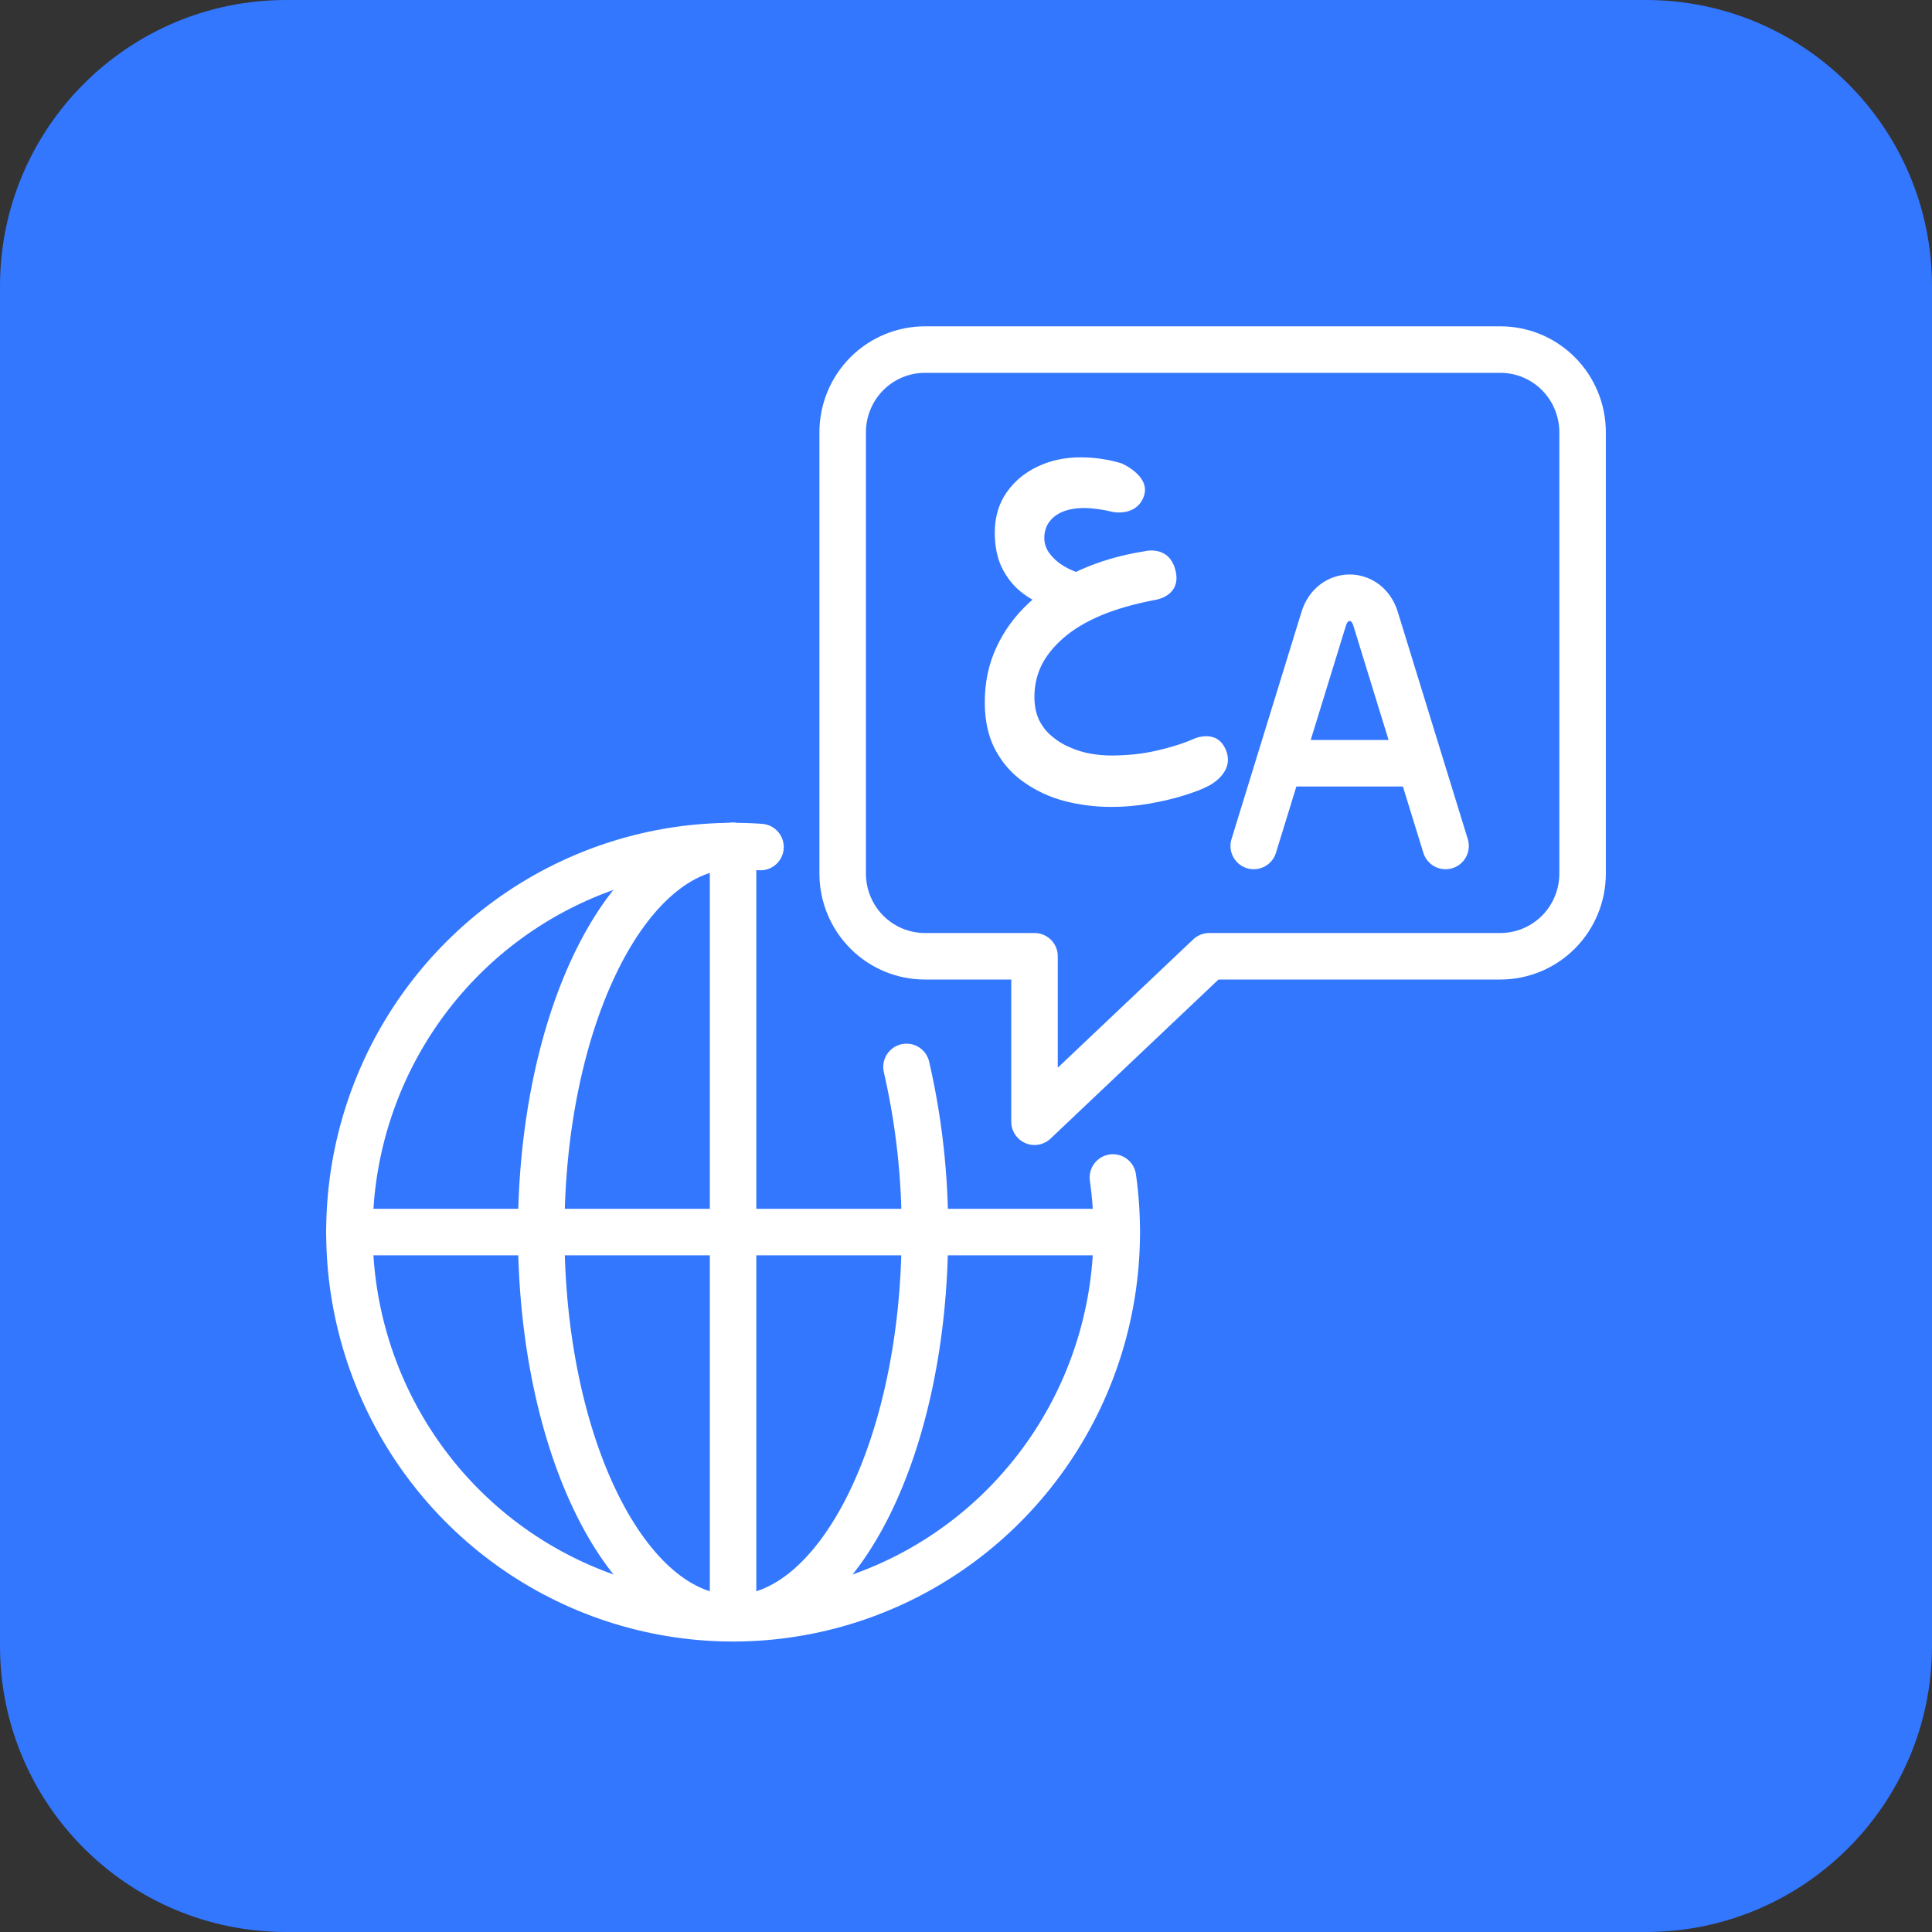
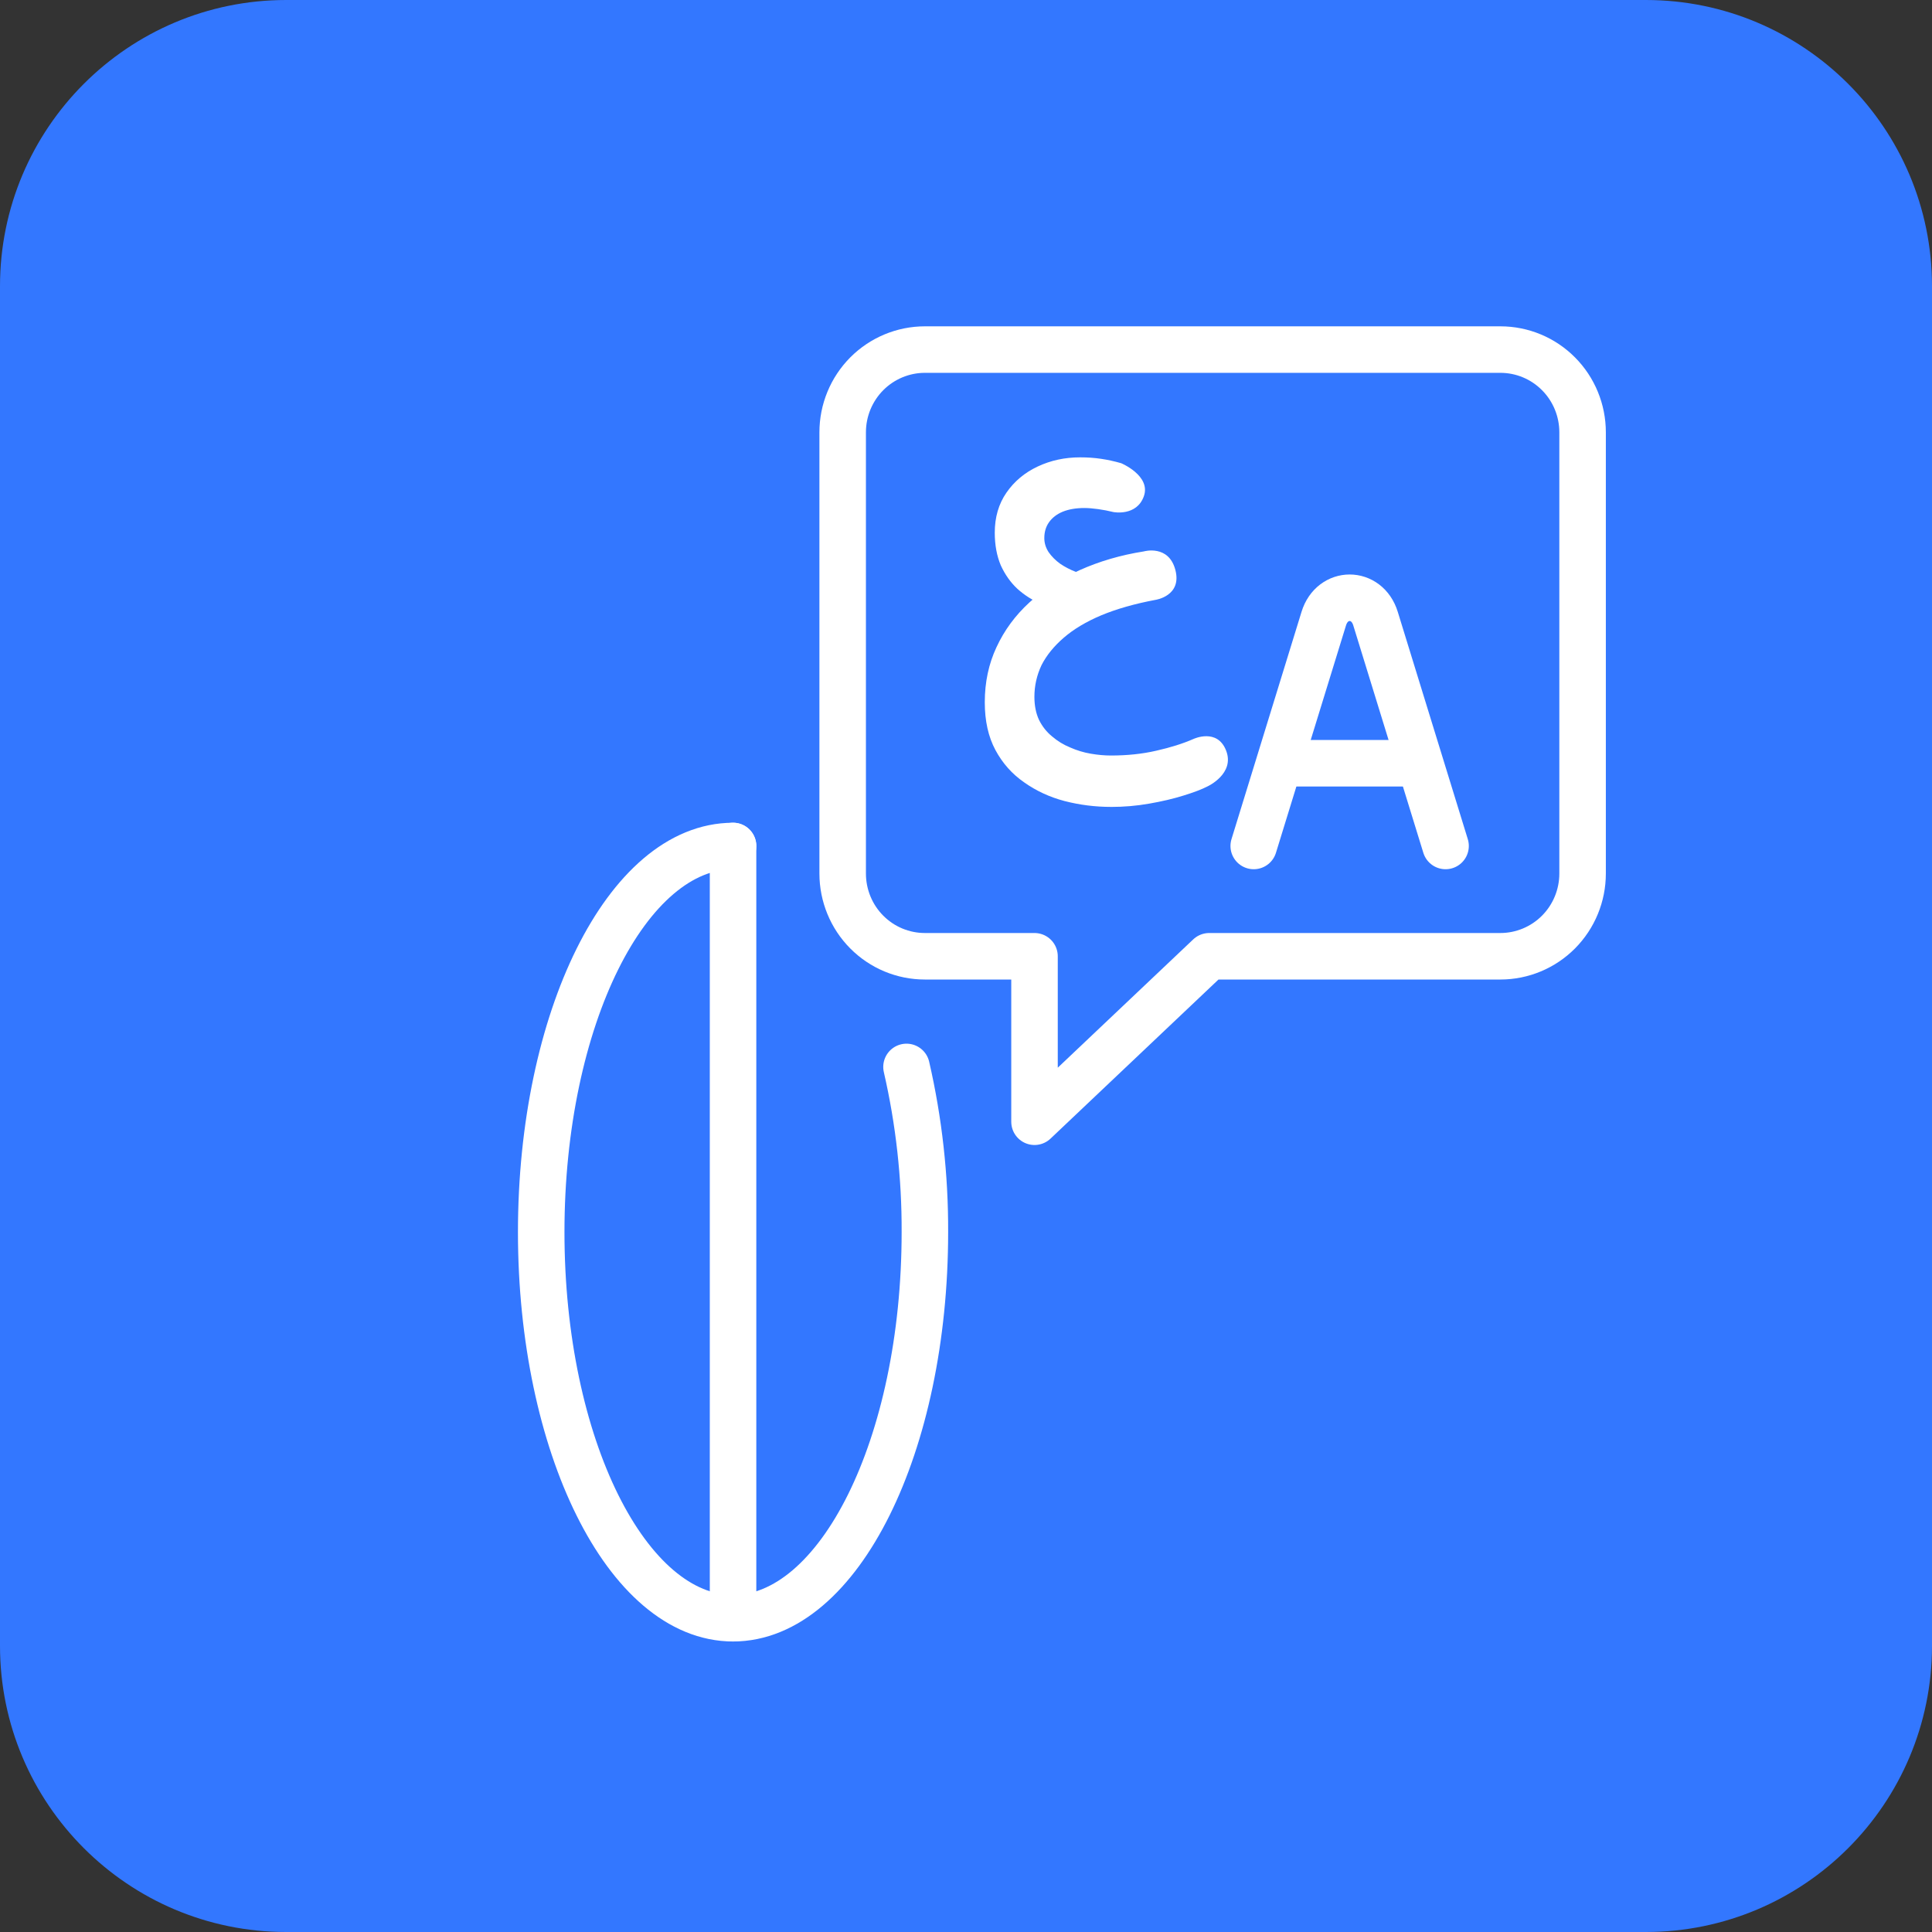
<svg xmlns="http://www.w3.org/2000/svg" fill="none" height="54" viewBox="0 0 54 54" width="54">
  <rect x="0" y="0" width="54" height="54" fill="#333333" stroke="none" />
  <clipPath id="a">
    <path d="m9 9h36v37h-36z" />
  </clipPath>
  <path d="m0 8c0-4.418 3.582-8 8-8h38c4.418 0 8 3.582 8 8v38c0 4.418-3.582 8-8 8h-38c-4.418 0-8-3.582-8-8z" fill="#37f" />
  <g clip-path="url(#a)">
    <g stroke="#fff" stroke-linecap="round" stroke-linejoin="round" stroke-width="1.3">
      <path d="m41.936 9.771h-16.085c-.609 0-1.194.244-1.625.677-.431.434-.673 1.022-.673 1.635v12.333c0 .613.242 1.202.673 1.635.431.434 1.015.677 1.625.677h3.064v4.625l4.883-4.625h8.138c.609 0 1.194-.244 1.625-.677.431-.434.673-1.022.673-1.635v-12.333c0-.613-.242-1.202-.673-1.635-.431-.434-1.015-.677-1.625-.677z" />
-       <path d="m31.106 32.911c.309 2.178-.05 4.399-1.03 6.365-.98 1.966-2.533 3.585-4.452 4.638-1.919 1.053-4.112 1.491-6.285 1.255-2.173-.236-4.223-1.135-5.874-2.576s-2.826-3.356-3.366-5.487c-.54-2.132-.42-4.378.344-6.439s2.136-3.838 3.932-5.092c1.796-1.254 3.929-1.927 6.115-1.927.258 0 .513.009.766.027" />
      <path d="m25.337 29.821c.348 1.514.52 3.063.514 4.617 0 5.96-2.401 10.792-5.362 10.792s-5.362-4.832-5.362-10.792 2.401-10.792 5.362-10.792" />
      <path d="m20.489 23.645v21.583" />
-       <path d="m31.213 34.437h-21.447" />
      <path d="m40.404 23.645-1.958-6.355c-.239-.777-1.206-.777-1.446 0l-1.958 6.355" />
      <path d="m35.779 21.333h3.889" />
    </g>
    <path d="m31.05 22.553c-.442 0-.875-.055-1.297-.164-.416-.11-.792-.284-1.129-.523-.337-.233-.604-.534-.802-.903-.198-.369-.297-.814-.297-1.334 0-.561.109-1.074.327-1.539.218-.472.525-.889.921-1.252s.865-.664 1.406-.903c.548-.246 1.145-.421 1.792-.523 0 0 .696-.201.882.523s-.555.831-.555.831c-.581.109-1.086.253-1.515.431-.422.178-.772.387-1.049.626-.277.239-.485.496-.624.77-.132.281-.198.575-.198.883 0 .246.043.462.129.646.092.185.214.339.366.462.152.13.32.233.505.308.185.082.376.14.574.174.198.034.386.051.564.051.456 0 .878-.044 1.267-.134.396-.089.743-.198 1.04-.328 0 0 .668-.316.915.328.247.644-.519.996-.519.996-.158.082-.383.168-.673.257-.284.089-.604.164-.96.226-.35.062-.706.092-1.069.092zm-1.97-5.685c-.231-.096-.446-.233-.643-.41-.191-.178-.346-.397-.465-.657-.112-.267-.168-.571-.168-.913 0-.431.109-.804.327-1.119s.508-.558.871-.729c.363-.171.759-.257 1.188-.257.211 0 .406.014.584.041.185.027.373.068.564.123 0 0 .834.349.634.921-.201.572-.852.444-.852.444-.139-.034-.281-.062-.426-.082s-.274-.031-.386-.031c-.231 0-.432.034-.604.103-.165.068-.294.168-.386.298-.086.123-.129.27-.129.441 0 .137.04.267.119.39.086.123.195.233.327.328.132.089.277.164.436.226.158.055.314.086.465.092z" fill="#fff" />
  </g>
</svg>